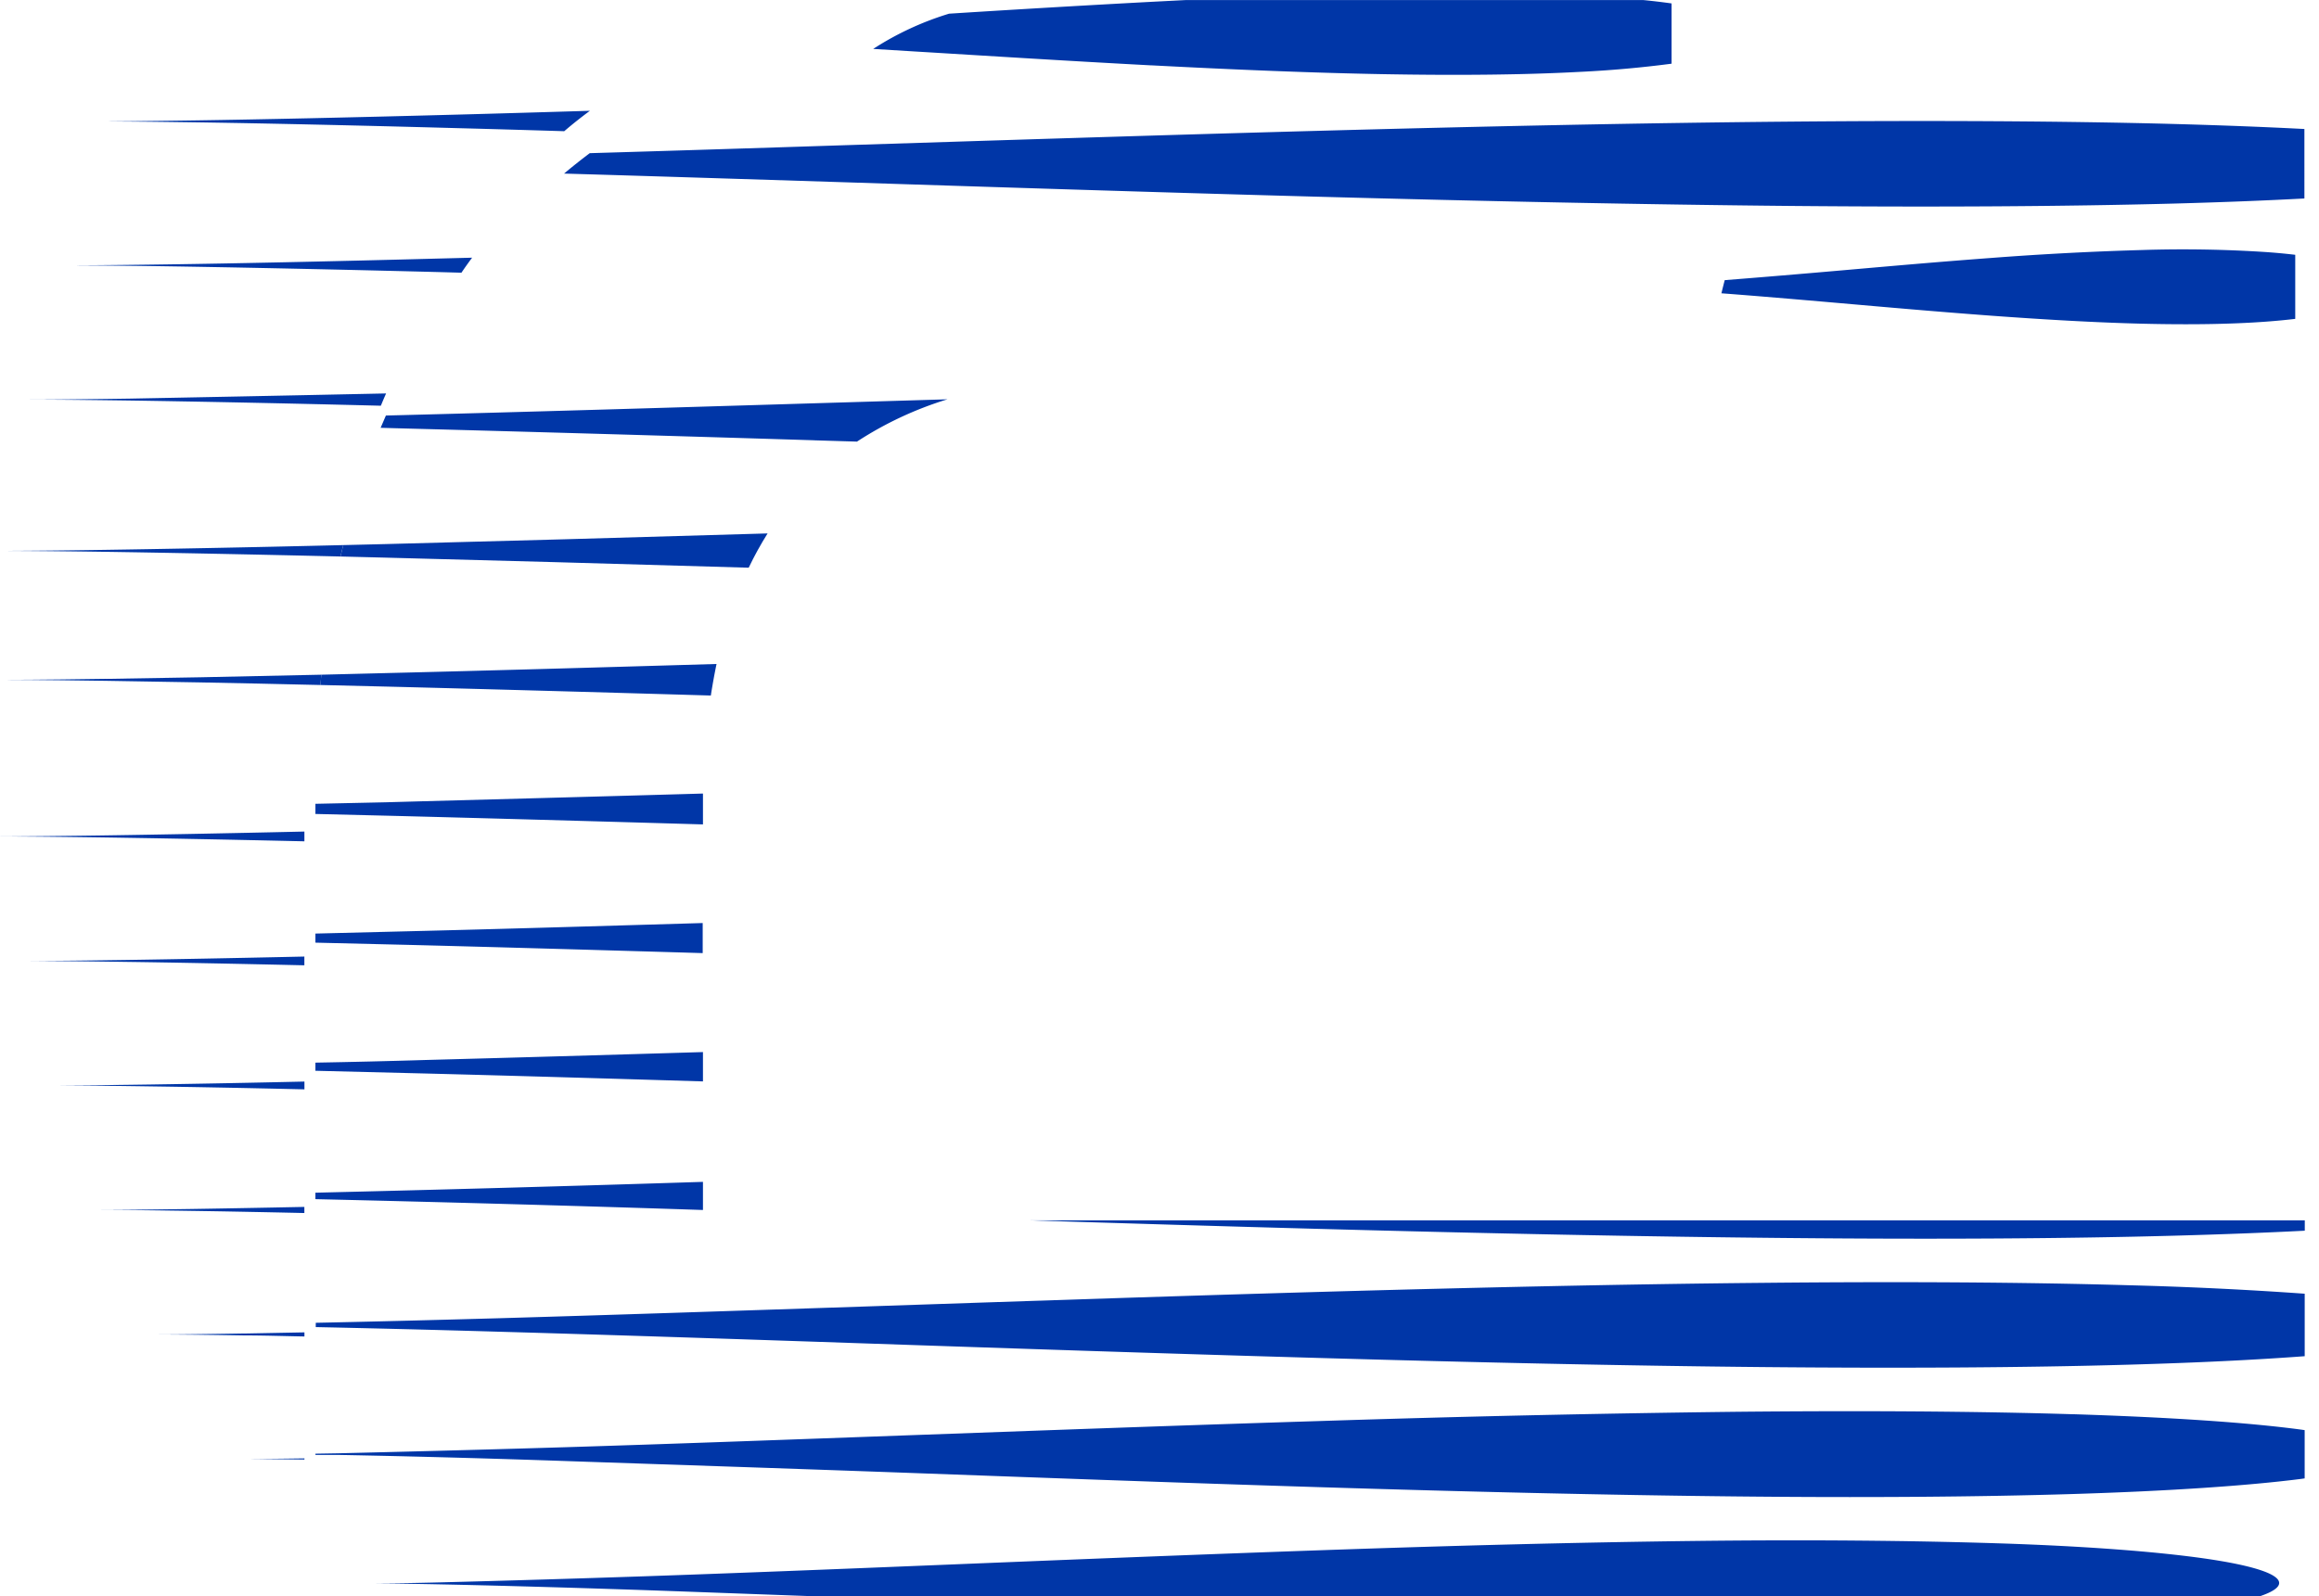
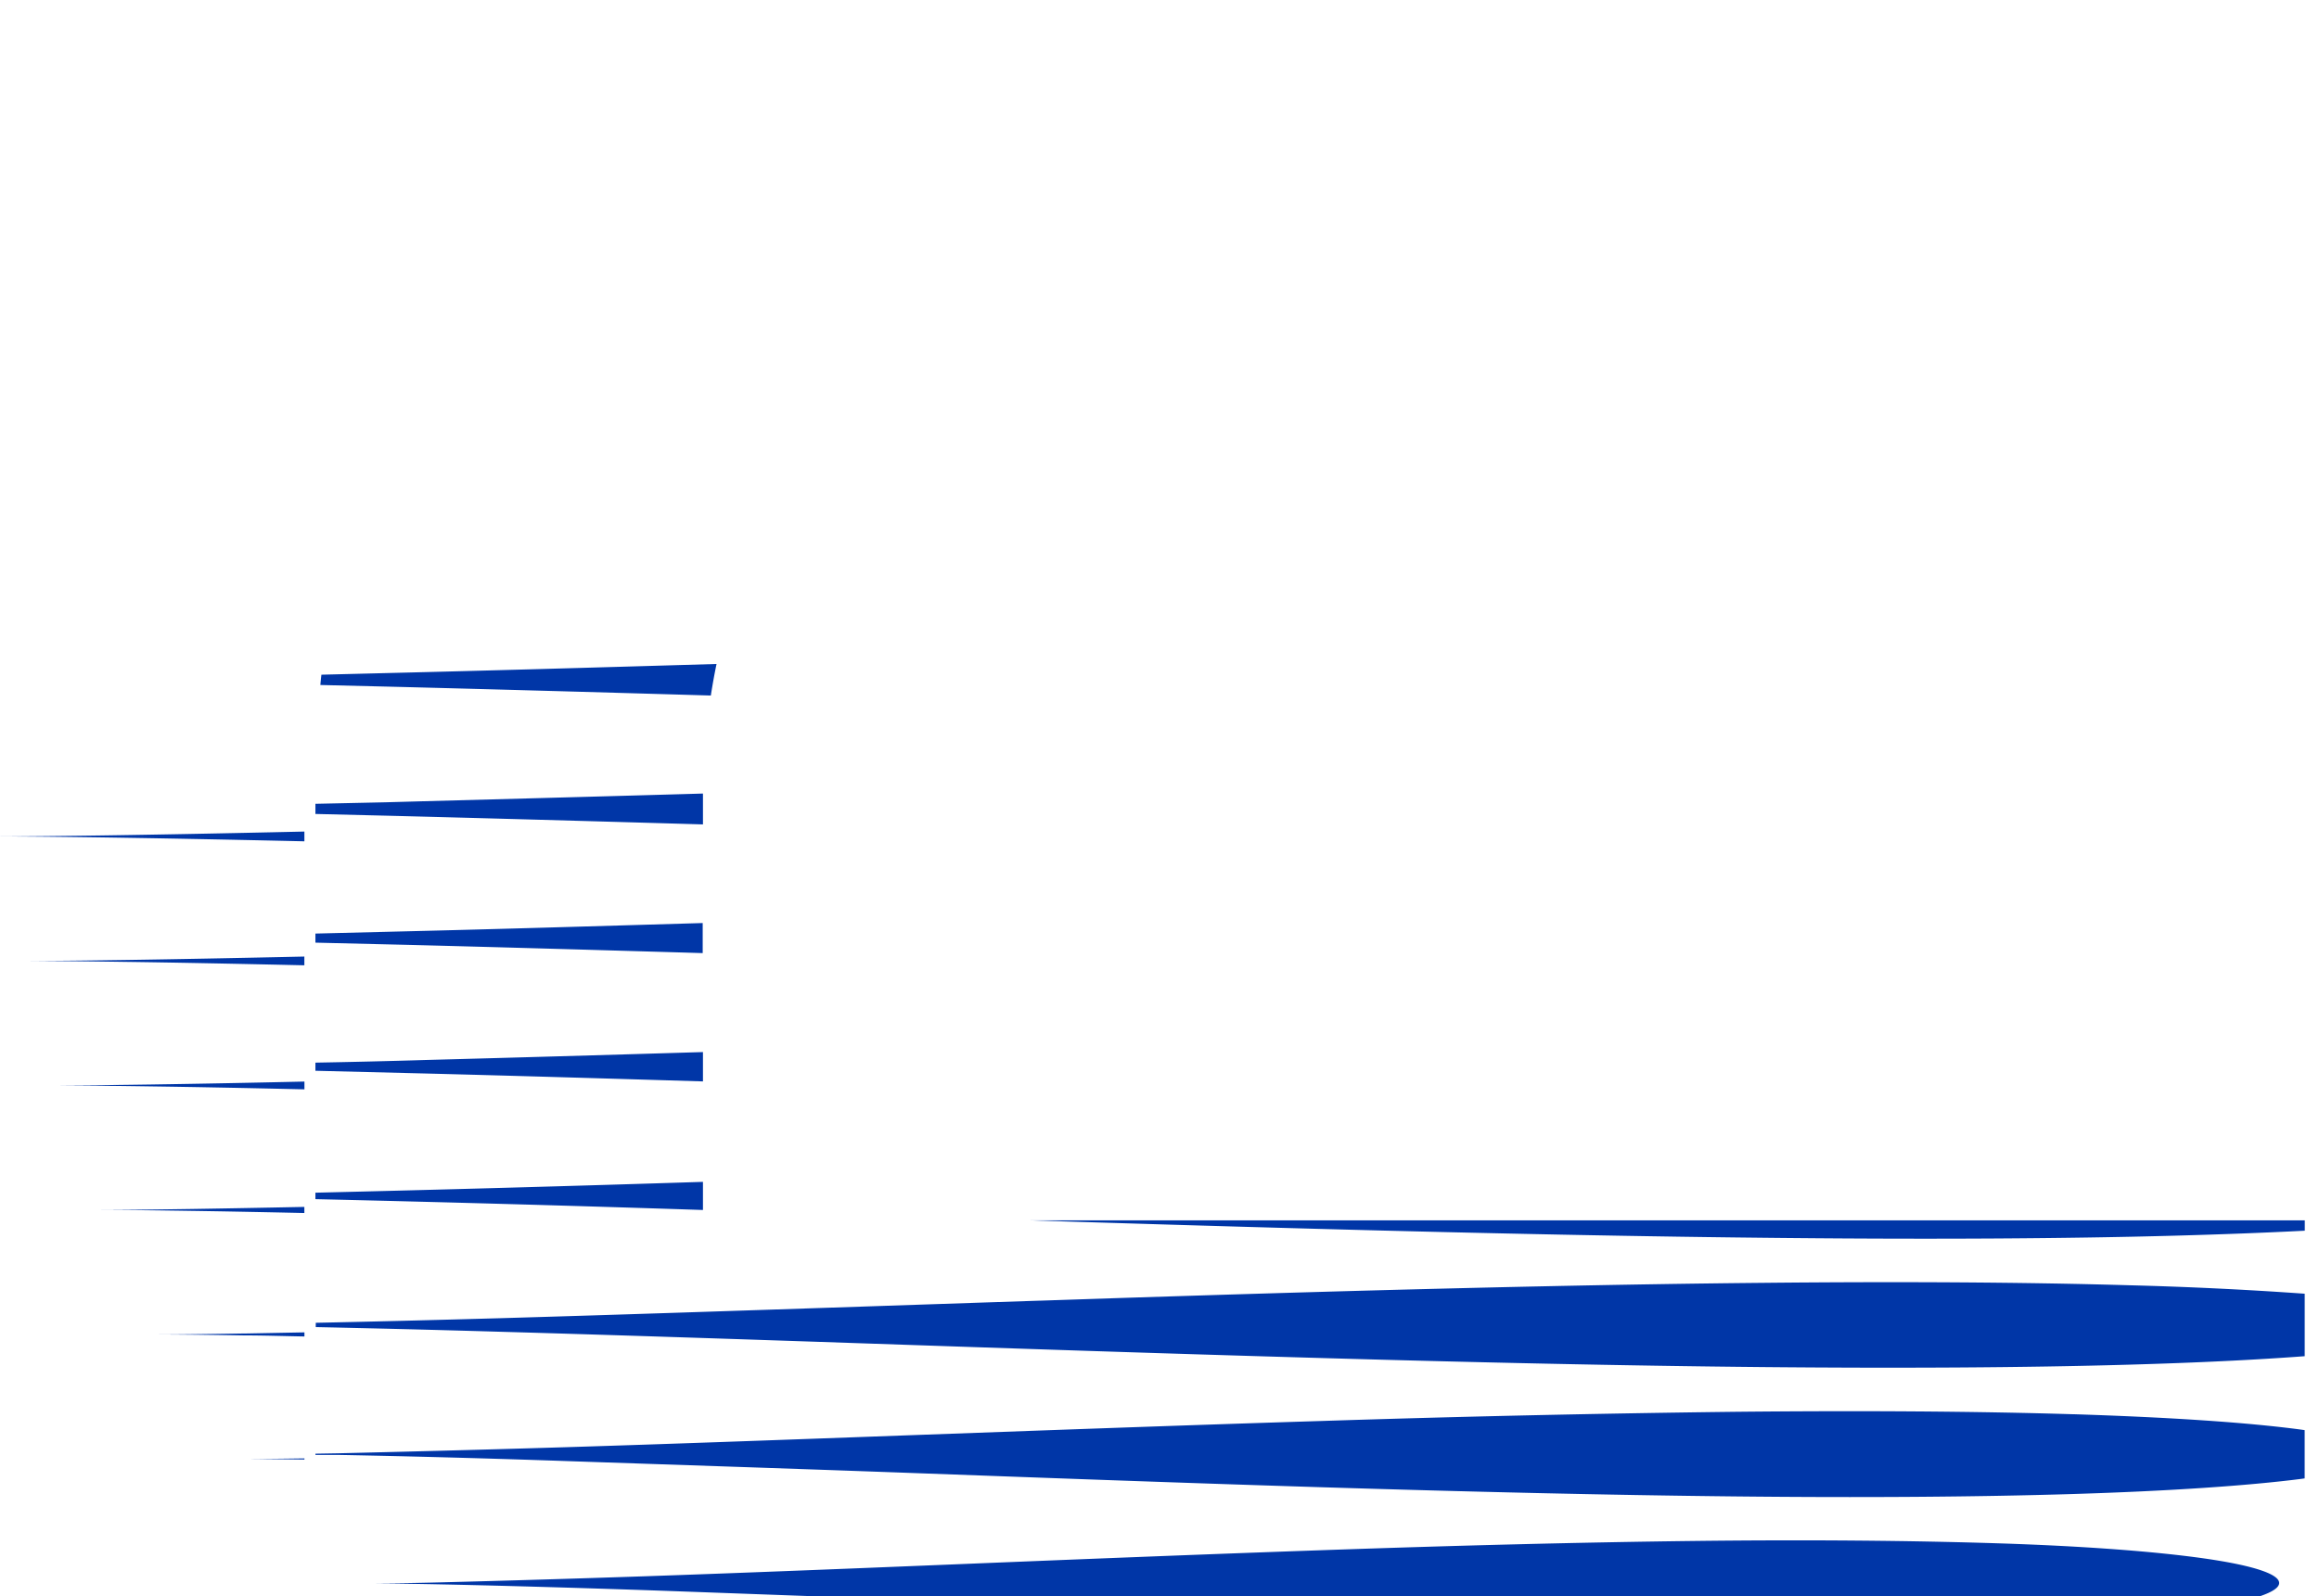
<svg xmlns="http://www.w3.org/2000/svg" width="61" height="42" fill="none">
-   <path d="M30.286 1.719c2.197.115 4.29.201 6.192.234 1.902.033 3.619.016 5.059-.061a29.26 29.26 0 002.432-.216V.09a17.296 17.296 0 00-.75-.089H31.204l-.918.047a529.45 529.45 0 00-5.321.312 7.89 7.89 0 00-1.996.927l1.122.069c1.904.115 3.997.248 6.195.364zM12.053 3.015c-2.891.078-5.231.128-6.847.152-1.617.024-2.511.028-2.511.028s.894 0 2.51.024c1.617.024 3.957.074 6.848.153.88.023 1.812.05 2.789.08.215-.185.44-.363.675-.537-1.224.037-2.383.071-3.464.1zm22.583 2.16c4.413.12 8.614.207 12.433.243 3.819.035 7.266.014 10.156-.063 1.236-.034 2.367-.078 3.391-.133V3.394c-1.02-.053-2.152-.097-3.39-.131-2.89-.078-6.333-.097-10.157-.063-3.823.034-8.023.123-12.433.243s-8.612.257-12.433.378c-2.392.078-4.637.149-6.69.209-.232.175-.456.352-.675.537 2.232.065 4.708.144 7.365.228 3.827.123 8.029.26 12.433.38zM11.562 6.802c-3.003.08-5.434.13-7.114.154-1.681.024-2.608.026-2.608.026s.928 0 2.608.025c1.679.026 4.11.075 7.114.152l.576.016c.09-.134.184-.264.28-.395l-.856.022zM52.36 8.305c1.418.104 2.769.182 3.997.212 1.228.03 2.334.014 3.264-.055.266-.02.517-.044.754-.072V6.704a15.656 15.656 0 00-.755-.071 33.512 33.512 0 00-3.263-.055 83.26 83.26 0 00-3.996.21c-1.417.105-2.769.226-3.996.333a351.97 351.97 0 01-2.997.25c-.03.114-.059.229-.087.346.892.067 1.935.156 3.086.256 1.223.107 2.576.227 3.994.332zM3.418 10.488c-1.711.026-2.657.026-2.657.026s.946 0 2.657.024c1.59.024 3.838.067 6.6.137.045-.11.092-.22.138-.323-2.825.06-5.121.105-6.738.136zm17.995 1.097l1.13.034a9.344 9.344 0 012.38-1.113l-3.514.105c-4.047.123-7.69.23-10.75.309l-.508.013-.139.323.646.018c3.066.081 6.71.185 10.755.31zM2.722 14.468C.97 14.494 0 14.494 0 14.494s.969 0 2.722.024c1.526.023 3.646.063 6.234.124.023-.1.049-.2.073-.3-2.622.063-4.766.103-6.307.126z" fill="#0036A7" />
-   <path d="M19.694 14.937c.148-.31.314-.611.497-.902-3.759.111-7.156.207-10.045.28l-1.117.027c-.024.1-.05.2-.073.3l1.19.03c2.761.07 5.986.16 9.548.265zM2.792 17.861c-1.752.026-2.722.026-2.722.026s.969 0 2.722.026c1.407.02 3.317.055 5.635.11.008-.092.018-.181.028-.271-2.332.054-4.252.09-5.663.11z" fill="#0036A7" />
  <path d="M18.698 18.3c.044-.283.094-.56.15-.83-3.2.094-6.11.177-8.632.238l-1.762.044c-.01.09-.02.18-.027.271l1.789.043c2.483.063 5.341.142 8.482.234zM2.627 21.982c-1.69.024-2.627.026-2.627.026s.936 0 2.627.024c1.345.02 3.17.053 5.38.104v-.257c-2.21.05-4.035.084-5.38.103zm5.67-.832v.266l1.85.045c2.445.062 5.258.14 8.344.23v-.812c-3.09.089-5.902.162-8.35.23l-1.844.04zm-4.984 4.108c-1.661.024-2.583.026-2.583.026s.919 0 2.583.024c1.198.016 2.786.047 4.693.09v-.23c-1.906.042-3.491.072-4.693.09zm4.984-.695v.239l2.422.058c2.288.058 4.902.133 7.765.217v-.791c-2.863.084-5.477.162-7.765.217l-2.422.06zm-4.312 3.971c-1.614.024-2.517.026-2.517.026s.896 0 2.517.024c1.052.015 2.41.04 4.023.078v-.205a529.75 529.75 0 01-4.023.077zm4.312-.574v.213l2.945.073c2.145.055 4.584.126 7.249.207v-.772c-2.665.08-5.104.15-7.248.207-1.056.032-2.038.055-2.946.071zm-3.275 3.85c-1.56.024-2.422.025-2.422.025s.862 0 2.422.024c.807.012 1.816.031 2.984.057v-.161c-1.168.024-2.17.042-2.984.055zm22.036.298c2.432.076 4.973.153 7.59.224 4.412.12 8.613.207 12.432.242 3.819.036 7.266.017 10.156-.063 1.235-.034 2.367-.077 3.39-.13v-.273H27.059zm-18.761-.727v.17a1023.608 1023.608 0 0110.194.285v-.74a1250.384 1250.384 0 01-10.194.285zM6.43 35.085c-1.479.025-2.298.026-2.298.026s.819 0 2.298.025c.462 0 .99.016 1.578.028v-.108l-1.578.03zm39.935-1.332c-3.624.034-7.608.123-11.787.242-4.179.12-8.167.258-11.787.379-3.62.121-6.888.23-9.628.309-1.885.053-3.52.094-4.857.121v.113c1.337.028 2.972.068 4.857.123 2.745.078 6.005.185 9.628.308s7.608.259 11.787.378c4.178.12 8.167.209 11.787.243 3.62.034 6.888.016 9.63-.063 1.776-.05 3.334-.126 4.629-.223v-1.644a101.292 101.292 0 00-4.63-.223c-2.741-.08-6.004-.099-9.63-.063zM6.454 38.388s.548 0 1.554.014v-.03c-1.006.014-1.554.016-1.554.016zm48.072-1.178c-2.536-.078-5.554-.098-8.908-.064a533.87 533.87 0 00-10.907.243c-3.868.12-7.556.257-10.908.378-3.352.122-6.372.232-8.908.31-2.537.077-4.587.127-6.007.161l-.59.01v.032h.59c1.42.026 3.472.075 6.007.162 2.535.087 5.554.186 8.908.307 3.354.122 7.038.26 10.909.38 3.87.12 7.554.208 10.906.243 3.352.036 6.372.015 8.908-.063 2.537-.078 4.588-.217 6.007-.398l.09-.013v-1.27l-.09-.013c-1.42-.19-3.471-.326-6.007-.406zm5.426 4.44c0-.239-.704-.465-1.978-.647-1.274-.18-3.118-.323-5.396-.396-2.278-.073-4.99-.099-8.002-.063-3.011.036-6.325.121-9.801.243-3.476.121-6.782.255-9.8.378-3.017.123-5.725.23-8.003.308a635.9 635.9 0 01-5.395.161c-1.272.033-1.98.026-1.98.026s.706 0 1.98.026 3.117.075 5.395.152c1.346.047 2.846.104 4.47.162h38c.334-.113.51-.23.51-.35z" fill="#0036A7" />
</svg>